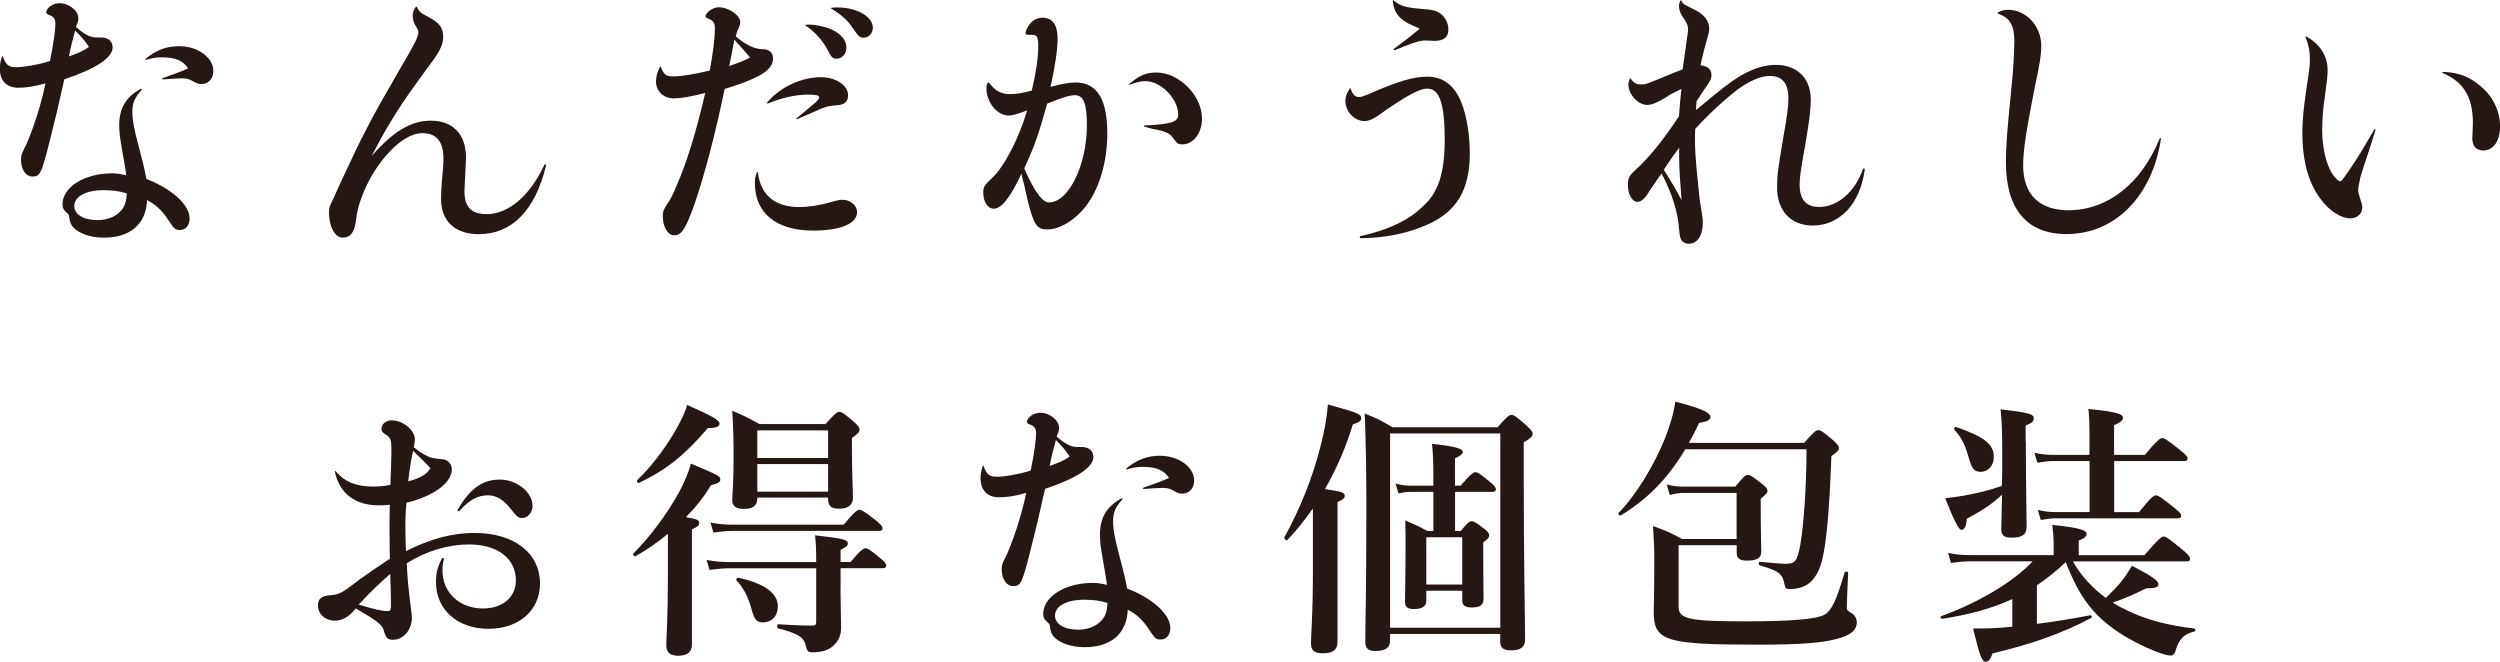
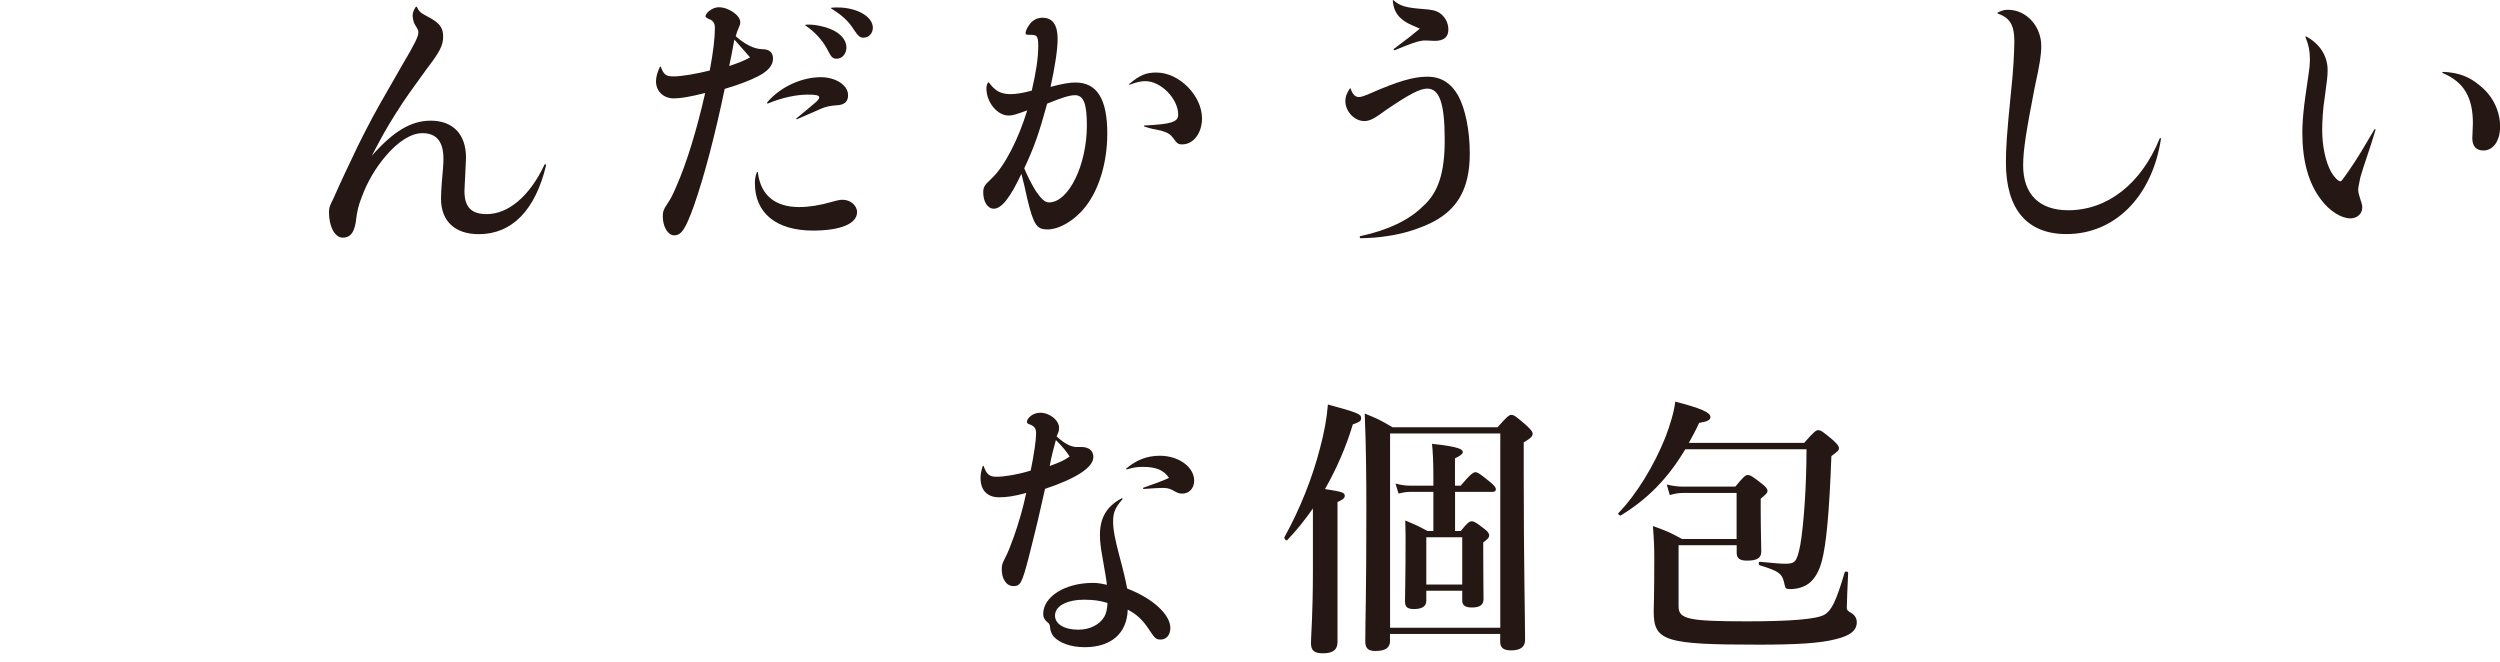
<svg xmlns="http://www.w3.org/2000/svg" id="uuid-6dac8cfa-89b0-4f15-b658-13b1ea0f7e90" width="258.15" height="68.33" viewBox="0 0 258.15 68.33">
  <g id="uuid-4c10e429-b489-4aba-8c1a-79f7c7ed8b8c">
-     <path d="M10.49,3.87c.7.03,1.14.39,1.14,1.03,0,1.09-1.81,2.23-4.99,3.29-.25,1.12-.45,2.01-.73,3.21-.31,1.25-.56,2.34-.95,3.85-.7,2.68-.86,2.98-1.59,2.98s-1.2-.75-1.2-1.73c0-.45.06-.61.33-1.14.31-.59.56-1.23.92-2.23.5-1.4.95-2.96,1.28-4.52-1.23.33-2.01.45-2.82.45-1.2,0-1.9-.73-1.9-1.98,0-.36.06-.73.22-1.23.03-.06.08-.06.11,0,.28.84.59,1.09,1.34,1.09.81,0,2.29-.25,3.51-.64.33-1.59.56-3.18.56-3.82,0-.5-.17-.75-.59-.92-.25-.06-.36-.17-.36-.28,0-.19.14-.42.42-.64.28-.2.61-.31.95-.31,1,0,1.95.78,1.95,1.56,0,.42-.14.56-.25.89.81.73,1.42,1.06,2.04,1.09h.59ZM14.62,9.28c-.73.84-.95,1.34-.95,2.29,0,.84.19,1.81.64,3.51.45,1.67.64,2.51.81,3.4,2.68,1.03,4.46,2.71,4.46,4.07,0,.7-.39,1.2-1,1.2-.5,0-.61-.14-1.2-1.03-.64-.98-1.25-1.56-2.2-2.06-.08,2.45-1.7,3.88-4.46,3.88-1.42,0-2.62-.45-3.21-1.12-.22-.31-.33-.59-.36-1-.03-.22-.08-.33-.28-.47-.31-.28-.42-.5-.42-.84,0-1.79,2.26-3.21,5.13-3.21.45,0,.84.06,1.45.2-.08-.75-.2-1.26-.47-2.9-.17-.95-.25-1.56-.25-2.26,0-1.79.7-2.93,2.23-3.77.11-.03.14.06.08.11ZM9.18,4.85c-.33-.53-.75-1.03-1.42-1.7-.25.89-.45,1.67-.64,2.68.98-.36,1.48-.56,2.06-.98ZM10.77,19.63c-1.87,0-3.1.64-3.1,1.65,0,.86.95,1.45,2.4,1.45,1.23,0,2.23-.53,2.71-1.37.17-.33.28-.73.31-1.39-.81-.25-1.48-.33-2.32-.33ZM15.03,6.08c1.06-.89,2.15-1.31,3.46-1.31,1.95,0,3.54,1.17,3.54,2.57,0,.78-.5,1.34-1.23,1.34-.36,0-.47-.06-1.06-.39-.28-.14-.56-.2-1-.2-.42,0-1.14.06-1.9.11-.11,0-.14-.11-.03-.14.98-.33,1.9-.67,2.62-1-.53-.81-1.34-1.14-2.71-1.14-.61,0-.95.06-1.62.25-.08.03-.14-.03-.08-.08Z" fill="#251714" />
    <path d="M43.05.72c.22.47.36.61,1.12,1,1.23.64,1.59,1.14,1.59,2.06s-.36,1.59-1.73,3.38c-1.45,2.01-2.2,3.01-3.21,4.63-.98,1.56-1.51,2.54-2.43,4.3,2.18-2.48,4.02-3.63,6.08-3.63,2.32,0,3.65,1.42,3.65,3.82,0,.42-.06,1.09-.08,1.76-.03.64-.08,1.42-.08,1.7,0,1.65.72,2.37,2.29,2.37,2.23,0,4.44-1.84,5.97-5.1.06-.08.17-.06.17.06-1.12,4.66-3.54,7.11-6.95,7.11-2.46,0-3.91-1.34-3.9-3.68,0-.45.03-1.03.08-1.65.11-1.23.17-1.92.17-2.45,0-1.76-.7-2.65-2.18-2.65-1.17,0-2.54.89-3.79,2.37-1.03,1.2-1.92,2.71-2.48,4.27-.33.84-.47,1.39-.61,2.59-.19,1.09-.59,1.56-1.34,1.56-.81,0-1.42-1.14-1.42-2.62,0-.53.08-.64.47-1.45.47-1.03.81-1.84,1.26-2.76.86-1.84,1.45-3.07,2.15-4.41.81-1.59,1.67-3.1,3.68-6.58,1.31-2.2,1.67-2.96,1.67-3.35,0-.22,0-.25-.39-.89-.11-.22-.2-.59-.2-.89,0-.28.11-.56.31-.86.06-.06.11-.06.14,0Z" fill="#251714" />
    <path d="M68.24,6.91c.28.75.5.98,1.28.98.84,0,2.34-.25,3.77-.61.36-1.92.53-3.38.53-4.38,0-.5-.17-.78-.64-.95-.25-.11-.33-.19-.33-.28,0-.11.14-.33.33-.5.31-.25.64-.42,1.06-.42,1,0,2.2.84,2.2,1.53,0,.22-.03.31-.22.73-.08.17-.14.36-.25.73.95.84,1.87,1.31,2.73,1.34.75,0,1.12.33,1.12.98s-.45,1.25-1.53,1.81c-.92.47-2.04.89-3.46,1.31-.98,4.71-2.12,9.07-3.18,12.08-.87,2.4-1.28,3.04-2.04,3.04-.64,0-1.17-.89-1.17-1.95,0-.47.06-.7.47-1.31.33-.47.56-.92.95-1.84,1.06-2.43,2.04-5.61,2.96-9.6-1.53.39-2.54.56-3.24.56-1.06,0-1.84-.73-1.84-1.76,0-.47.14-.92.39-1.48.03-.06.08-.06.11,0ZM77.45,5.93c-.56-.64-1.03-1.2-1.62-1.84-.14.86-.39,2.04-.53,2.73.81-.28,1.37-.47,2.15-.89ZM78.26,17.81c.28,2.34,1.76,3.57,4.27,3.57.98,0,2.09-.17,3.35-.53.7-.2.89-.22,1.14-.22.81,0,1.48.59,1.48,1.28,0,1.2-1.73,1.9-4.55,1.9-3.79,0-6-1.81-6-4.88,0-.42.03-.67.2-1.14.03-.06.08-.06.11.03ZM79.23,10.56c1.34-1.59,3.57-2.59,5.52-2.59,1.53,0,2.79.81,2.82,1.81.03.7-.36,1.06-1.17,1.09-.7.06-.98.11-1.51.31-.75.33-1.53.67-2.57,1.12-.08.03-.14-.03-.08-.08.86-.7,1.42-1.17,2.04-1.7.25-.25.31-.36.31-.47,0-.22-.39-.28-1.2-.28-1.14,0-2.65.31-4.1.92-.06.03-.11-.06-.06-.11ZM83.22,2.55c.36-.03.84,0,1.39.11,1.62.31,2.79,1.14,2.79,2.26,0,.64-.45,1.14-.98,1.14-.45,0-.56-.11-1.03-1.03-.5-.92-1.28-1.76-2.18-2.37-.06-.03-.06-.08,0-.11ZM85.87.8c.22-.03.39-.03.61-.03,2.01,0,3.65.95,3.65,2.09,0,.59-.42,1.03-.95,1.03-.36,0-.53-.11-1-.81-.59-.95-1.31-1.56-2.32-2.18-.06-.03-.06-.08,0-.11Z" fill="#251714" />
    <path d="M102.14,8.55c.64.86,1.23,1.17,2.2,1.17.59,0,1.26-.11,2.2-.36.45-1.92.67-3.4.67-4.6,0-.56-.03-.84-.2-1.03-.14-.14-.42-.14-.86-.14-.2,0-.25-.06-.25-.2.03-.2.14-.5.33-.75.36-.56.86-.81,1.42-.81,1.03,0,1.56.73,1.56,2.18,0,1.14-.28,2.9-.73,4.96,1.25-.33,1.95-.45,2.57-.45,2.23,0,3.29,1.7,3.29,5.27,0,2.96-.84,5.77-2.26,7.56-1.09,1.4-2.68,2.34-3.91,2.34-1.09,0-1.42-.39-2.09-3.15-.22-1.06-.36-1.62-.61-2.59-1.14,2.43-2.04,3.6-2.85,3.6-.64,0-1.09-.73-1.09-1.67,0-.56.11-.75.86-1.45,1.34-1.23,2.79-4.1,3.68-7.03-1.17.42-1.48.53-1.92.53-1.17,0-2.29-1.37-2.29-2.79,0-.25.03-.36.14-.59.03-.06.06-.06.11,0ZM105.77,17.39c.31.75.7,1.53,1.17,2.31.59.86.95,1.2,1.39,1.2,2.01,0,3.9-3.85,3.9-7.95,0-2.23-.33-3.12-1.23-3.12-.56,0-1.34.25-2.87.87-.86,3.12-1.31,4.41-2.37,6.69ZM116.62,8.66c1.06-.89,1.7-1.17,2.79-1.17,2.37,0,4.71,2.4,4.71,4.74,0,1.51-.89,2.68-2.04,2.68-.42,0-.53-.08-.95-.67-.28-.36-.5-.53-1.23-.75-.59-.11-1.12-.22-1.73-.42-.06-.03-.06-.11,0-.11,2.79-.14,3.49-.36,3.49-1.12,0-1.65-1.79-3.46-3.38-3.46-.45,0-.84.08-1.62.36-.08.03-.11-.03-.06-.08Z" fill="#251714" />
    <path d="M139.47,9.16c.2.59.47.86.84.86.22,0,.47-.08,1.03-.31,3.04-1.34,4.63-1.79,6.05-1.79s2.45.67,3.18,1.95c.73,1.34,1.2,3.57,1.2,5.97,0,3.74-1.34,6-4.35,7.34-1.26.56-2.65.98-4.18,1.2-.84.14-1.76.2-2.73.22-.14,0-.14-.2-.03-.22,2.87-.61,5.08-1.7,6.44-3.07,1.59-1.39,2.26-3.46,2.26-6.83,0-3.79-.53-5.33-1.81-5.33-.75,0-1.87.59-4.21,2.18-1.28.95-1.73,1.17-2.29,1.17-1,0-1.95-.98-1.95-2.06,0-.45.11-.75.45-1.28.06-.06.08-.06.11,0ZM143.9.04c.7.59,1.26.75,3.01.89.98.06,1.37.17,1.76.42.53.36.89,1,.89,1.7,0,.78-.47,1.17-1.42,1.17-.45,0-.73-.06-1.23-.03-.61.08-1.23.31-2.9,1-.08,0-.14-.08-.08-.14,1.53-1.14,1.87-1.42,2.68-2.09-.25-.11-.39-.17-.64-.28-.78-.33-1.37-.7-1.76-1.31-.25-.42-.33-.73-.39-1.31,0-.08.03-.08.08-.03Z" fill="#251714" />
-     <path d="M175.1,11.39c2.54-2.12,3.4-2.79,4.49-3.49,1.39-.81,2.57-1.2,3.79-1.2,2.2,0,3.6,1.39,3.6,3.57,0,1.06-.14,2.18-.56,4.63-.5,2.76-.59,3.46-.59,4.16,0,1.53.67,2.31,2.01,2.31,1.92,0,3.71-1.56,4.52-3.91.06-.11.2-.08.2.03-.47,3.54-2.57,5.8-5.38,5.8-2.26,0-3.68-1.53-3.68-3.93,0-1.2.08-1.81.61-4.97.45-2.48.56-3.46.56-4.21,0-1.59-.64-2.34-1.92-2.34-.92,0-2.09.5-3.32,1.4-1.28.98-2.93,2.48-4.38,4.07-.03.42-.03.86-.03,1,0,1.06.06,2.15.28,4.24.14,1.56.22,2.23.39,3.18.11.64.14.92.14,1.26,0,1.34-.56,2.18-1.45,2.18-.36,0-.64-.17-.78-.42-.11-.22-.17-.47-.22-1.09-.11-1.79-.78-3.82-1.81-5.75-.42.61-.73,1.03-1.26,1.84-.5.81-.84,1.09-1.26,1.09-.5,0-.95-.78-.95-1.67,0-.78.08-1,.86-1.7,1.34-1.2,2.96-3.24,4.41-5.47.08-1,.14-1.84.25-2.82-.75.36-1.06.5-1.67.92-1.03.59-1.39.73-1.9.73-.89,0-1.9-1.09-1.9-2.09,0-.2.03-.33.14-.61.03-.06.08-.06.11,0,.31.47.64.59,1,.59.53,0,.59-.03,2.48-.81.78-.33,1.03-.42,1.87-.75.17-1.23.28-1.98.45-3.21.08-.53.11-.75.11-.89,0-.42-.08-.61-.47-1.2-.33-.45-.47-.84-.47-1.26,0-.17.03-.28.14-.53.03-.06.08-.06.11,0,.14.33.2.36,1.28.89s1.59,1.17,1.59,2.01c0,.31-.06.53-.33,1.45-.17.64-.45,1.67-.56,2.32.73.08,1.12.42,1.12.98,0,.42-.03.53-.86,1.7-.2.31-.39.59-.67,1.03l-.08.95ZM173.39,15.27c-.59.75-1.06,1.48-1.59,2.26.67,1.06,1.2,1.9,1.84,3.15-.11-1.53-.25-3.01-.25-4.46v-.95Z" fill="#251714" />
    <path d="M206.29,1.29c.45-.22.7-.28,1.06-.28,1.87,0,3.43,1.67,3.43,3.74,0,.89-.14,1.84-.67,4.24-.84,4.35-1.2,6.42-1.2,8.09,0,2.98,1.67,4.63,4.66,4.63,4.04,0,7.53-2.73,9.43-7.39.06-.11.14-.08.14.03-.92,5.97-4.77,9.82-9.76,9.82-4.07,0-6.25-2.57-6.25-7.39,0-1.42.08-2.87.53-7.31.25-2.26.33-4.1.34-5.22,0-1.65-.45-2.4-1.7-2.85-.06-.03-.06-.08,0-.11Z" fill="#251714" />
    <path d="M238.15,3.77c1.37.75,2.2,1.98,2.2,3.46,0,.73-.06,1-.31,2.93-.17.95-.25,2.43-.25,3.26,0,1.7.36,3.35.95,4.38.28.47.7.92.92.92.14,0,.25-.2.84-1.03.92-1.31,1.76-2.76,2.68-4.32.06-.08.14-.03.11.06-.59,2.01-1.17,3.51-1.56,4.88-.17.86-.22,1.03-.22,1.28s.03.39.25,1.09c.11.28.17.56.17.75,0,.64-.53,1.12-1.23,1.12-.95,0-2.18-.78-3.04-1.95-1.28-1.67-1.92-3.99-1.92-6.89,0-.86.06-1.67.19-2.82.08-.67.14-1.06.39-2.79.17-1.12.2-1.51.2-2.01,0-.84-.14-1.51-.45-2.23-.03-.08,0-.11.08-.08ZM252.24,7.42c1.76.06,2.84.59,3.77,1.37,1.34,1.03,2.15,2.62,2.15,4.27,0,1.48-.7,2.48-1.73,2.48-.75,0-1.14-.47-1.14-1.25,0-.5.06-1.03.06-1.56,0-2.71-.95-4.27-3.12-5.19-.06-.03-.06-.11.03-.11Z" fill="#251714" />
-     <path d="M34.71,48.71c.86,1.03,2.06,1.53,3.79,1.53.64,0,1.09-.03,1.81-.17.06-1.87.11-2.73.11-3.54,0-1.14-.08-1.34-.61-1.67-.33-.2-.42-.36-.42-.59,0-.5.5-.86,1-.87,1.26,0,2.45,1.03,2.45,1.98,0,.25-.06.5-.11.81.73.59,1.37.95,1.9,1.09.36.08.67.11,1,.14.59,0,1.03.5,1.03,1.03,0,1.42-1.95,2.82-4.69,3.46-.08.84-.11,1.45-.11,2.65,0,.86.03,1.65.06,2.34,2.59-1.28,4.8-1.87,7.06-1.87,4.07,0,6.78,2.04,6.78,5.24,0,2.73-2.15,4.66-5.3,4.66-3.24,0-5.44-1.98-5.44-4.83,0-.89.14-1.51.61-2.43.06-.11.2-.08.2.03-.11.56-.14.78-.14,1.2,0,2.29,1.76,3.93,4.18,3.93,2.04,0,3.4-1.17,3.4-2.9,0-2.26-1.9-3.71-4.83-3.71-2.15,0-4.44.67-6.44,1.95.08,1.56.14,2.26.36,4.07.08.75.17,1.17.17,1.59,0,1.2-.89,2.23-1.92,2.23-.59,0-.73-.14-1-1-.08-.36-.45-.73-1.28-1.28-.56-.33-1.03-.64-1.59-.95-.7.86-1.37,1.25-2.12,1.26-1.03,0-1.79-.67-1.79-1.56,0-.67.33-.98,1.2-1.06.45-.03.73-.08,1.06-.22.39-.17.89-.53,1.98-1.37.92-.67,1.65-1.17,3.18-2.18,0-1.17-.03-2.18-.03-2.96,0-1,0-1.7.03-2.62-.53.06-.81.06-1.12.06-2.45,0-4.07-1.2-4.55-3.46,0-.08.06-.11.11-.03ZM37.05,62.43c1.62.5,2.37.67,3.01.67.25,0,.31-.11.31-.73,0-.98-.03-1.84-.08-3.1-1.09.95-1.95,1.76-3.24,3.15ZM42.15,49.71c1.31-.36,1.95-.75,2.29-1.37-.5-.56-1.17-1.2-1.79-1.79-.22,1.09-.31,1.59-.5,3.15ZM47.26,52.64c1.25-2.18,2.57-3.12,4.35-3.12,1.76,0,3.38,1.31,3.38,2.71,0,.67-.47,1.26-1.09,1.26-.36,0-.5-.11-1.12-.89-.81-1.03-1.51-1.45-2.4-1.45-1.06,0-1.84.42-2.96,1.62-.08.08-.22,0-.17-.11Z" fill="#251714" />
-     <path d="M68.97,55.12c-1.06.89-2.2,1.67-3.35,2.32-.11.06-.33-.17-.22-.28,1.79-1.79,3.51-4.16,4.69-6.28.59-1.09,1.03-2.15,1.25-3.01,2.93,1.23,3.04,1.31,3.04,1.65,0,.28-.22.39-.98.59-.64,1.12-1.53,2.23-2.57,3.29,1.17.2,1.37.31,1.37.59,0,.25-.17.42-.75.67v11.88c0,.81-.47,1.17-1.45,1.17-.64,0-1.2-.25-1.2-1.06,0-.73.17-2.93.17-7.34v-4.18ZM73.09,44.21c-2.45,2.85-4.32,4.32-7.11,5.66-.14.06-.28-.22-.17-.31,1.28-1.2,2.71-3.04,3.74-4.77.67-1.12,1.2-2.18,1.4-2.98,2.45,1.09,3.35,1.56,3.35,1.92,0,.33-.31.47-1.2.47ZM86.79,60.92c0,1.31.06,2.62.06,3.93,0,.75-.28,1.34-.73,1.76-.47.5-1.23.75-2.23.75-.39,0-.56-.14-.64-.53-.22-1.06-.75-1.37-2.9-1.95-.14-.03-.14-.42,0-.42,1.34.08,2.4.14,3.46.14.39,0,.47-.08.47-.42v-5.5h-8.95c-.61,0-1.23.06-2.06.17l-.31-1.03c.92.17,1.62.22,2.31.22h9.01v-.67c0-.78-.03-1.14-.11-2.09,2.96.33,3.38.45,3.38.86,0,.2-.2.36-.75.64v1.25h1.03c1-1.2,1.34-1.42,1.53-1.42.25,0,.56.22,1.51,1,.42.33.64.59.64.78s-.08.28-.36.28h-4.35v2.23ZM87.12,54.17c1.09-1.31,1.42-1.53,1.62-1.53.25,0,.56.22,1.67,1.06.5.42.72.64.72.84s-.08.28-.36.28h-15.12c-.59,0-1.2.06-1.98.17l-.31-1.03c.89.17,1.59.22,2.26.22h11.49ZM78.2,51.41c0,.81-.42,1.14-1.39,1.14-.78,0-1.2-.28-1.2-.89,0-.73.14-1.48.14-4.44,0-1.59-.03-3.18-.14-4.8,1.28.53,1.48.64,2.82,1.37h6.81c.98-1.09,1.2-1.26,1.42-1.26.28,0,.5.17,1.48,1,.45.39.61.59.61.81,0,.28-.06.36-.78.89v1c0,2.68.11,4.52.11,5.13,0,.78-.47,1.17-1.45,1.17-.84,0-1.12-.28-1.12-1.09v-.06h-7.31ZM78.84,64.27c-.73,0-.95-.28-1.28-1.51-.33-1.17-.81-2.09-1.51-2.82-.08-.11.06-.31.2-.28,2.85.61,4.07,1.7,4.07,2.93,0,1.14-.73,1.67-1.48,1.67ZM85.51,44.44h-7.31v2.85h7.31v-2.85ZM85.51,47.92h-7.31v2.85h7.31v-2.85Z" fill="#251714" />
    <path d="M111.76,46.16c.7.03,1.14.39,1.14,1.03,0,1.09-1.81,2.23-4.99,3.29-.25,1.12-.45,2.01-.73,3.21-.31,1.25-.56,2.34-.95,3.85-.7,2.68-.86,2.98-1.59,2.98s-1.2-.75-1.2-1.73c0-.45.06-.61.33-1.14.31-.59.56-1.23.92-2.23.5-1.4.95-2.96,1.28-4.52-1.23.34-2.01.45-2.82.45-1.2,0-1.9-.73-1.9-1.98,0-.36.06-.73.22-1.23.03-.06.08-.06.11,0,.28.84.59,1.09,1.34,1.09.81,0,2.29-.25,3.51-.64.33-1.59.56-3.18.56-3.82,0-.5-.17-.75-.59-.92-.25-.06-.36-.17-.36-.28,0-.19.14-.42.42-.64.28-.2.61-.31.95-.31,1,0,1.95.78,1.95,1.56,0,.42-.14.56-.25.89.81.73,1.42,1.06,2.04,1.09h.59ZM115.89,51.57c-.73.84-.95,1.34-.95,2.29,0,.84.19,1.81.64,3.51.45,1.67.64,2.51.81,3.4,2.68,1.03,4.46,2.71,4.46,4.07,0,.7-.39,1.2-1,1.2-.5,0-.61-.14-1.2-1.03-.64-.98-1.25-1.56-2.2-2.06-.08,2.45-1.7,3.88-4.46,3.88-1.42,0-2.62-.45-3.21-1.12-.22-.31-.33-.59-.36-1-.03-.22-.08-.33-.28-.47-.31-.28-.42-.5-.42-.84,0-1.79,2.26-3.21,5.13-3.21.45,0,.84.06,1.45.2-.08-.75-.2-1.26-.47-2.9-.17-.95-.25-1.56-.25-2.26,0-1.79.7-2.93,2.23-3.77.11-.03.14.06.08.11ZM110.45,47.14c-.33-.53-.75-1.03-1.42-1.7-.25.89-.45,1.67-.64,2.68.98-.36,1.48-.56,2.06-.98ZM112.04,61.92c-1.87,0-3.1.64-3.1,1.65,0,.86.95,1.45,2.4,1.45,1.23,0,2.23-.53,2.71-1.37.17-.33.28-.73.31-1.39-.81-.25-1.48-.33-2.31-.33ZM116.31,48.37c1.06-.89,2.15-1.31,3.46-1.31,1.95,0,3.54,1.17,3.54,2.57,0,.78-.5,1.34-1.23,1.34-.36,0-.47-.06-1.06-.39-.28-.14-.56-.2-1-.2-.42,0-1.14.06-1.9.11-.11,0-.14-.11-.03-.14.98-.33,1.9-.67,2.62-1-.53-.81-1.34-1.14-2.71-1.14-.61,0-.95.06-1.62.25-.08.03-.14-.03-.08-.08Z" fill="#251714" />
    <path d="M135.56,52.52c-.84,1.2-1.73,2.32-2.65,3.26-.11.11-.33-.19-.28-.31,1.62-2.93,2.9-6.16,3.68-9.21.42-1.56.7-3.07.81-4.49,3.1.84,3.43,1,3.43,1.39,0,.31-.11.39-.86.67-.67,2.26-1.67,4.57-2.87,6.67,1.79.28,2.04.36,2.04.7,0,.22-.17.39-.75.64v14.45c0,.81-.47,1.17-1.51,1.17-.89,0-1.23-.28-1.23-1.06,0-.73.2-2.93.2-7.34v-6.56ZM143.54,66.13c0,.75-.45,1.09-1.53,1.09-.73,0-1.03-.28-1.03-.98,0-2.26.11-4.55.11-13.64,0-3.29-.03-6.58-.17-9.9,1.45.59,1.65.7,2.87,1.42h10.85c.98-1.12,1.2-1.28,1.42-1.28.28,0,.5.17,1.56,1.09.47.45.64.64.64.86,0,.28-.25.5-.92.89v3.35c0,8.9.14,15.01.14,17.04,0,.73-.47,1.09-1.45,1.09-.78,0-1.12-.28-1.12-.89v-.81h-11.38v.67ZM154.92,44.76h-11.38s0,20.06,0,20.06h11.38s0-20.06,0-20.06ZM150.23,54.83h.61c.67-.84.89-1,1.12-1,.28,0,.53.17,1.31.78.33.25.5.45.5.67s-.11.36-.61.73v.98c0,2.54.03,4.3.03,4.85,0,.61-.36.89-1.2.89-.67,0-1-.2-1-.73v-1h-3.71v1.03c0,.59-.45.86-1.28.86-.67,0-.92-.22-.92-.78,0-1.09.06-2.2.06-6.64,0-.56-.03-1.14-.03-1.73,1.09.47,1.25.53,2.29,1.09h.61v-4.04s-2.4,0-2.4,0c-.36,0-.73.06-1.2.17l-.31-1.03c.61.17,1.06.22,1.51.22h2.4v-1.03c0-1.45-.06-2.54-.14-3.29,2.9.31,3.18.59,3.18.86,0,.17-.28.39-.81.64v2.82h.59c.98-1.17,1.31-1.39,1.51-1.39.25,0,.56.22,1.51,1,.39.31.61.56.61.75s-.08.28-.36.28h-3.85v4.04ZM150.99,55.48h-3.71v4.88h3.71v-4.88Z" fill="#251714" />
    <path d="M174.03,46.38c-1.81,3.04-3.88,5.13-6.64,6.83-.11.08-.36-.11-.28-.22,1.9-1.95,3.71-4.97,4.85-7.81.5-1.31.89-2.59,1.03-3.71,2.68.7,3.63,1.12,3.63,1.59,0,.31-.31.47-1.17.61-.33.73-.7,1.42-1.06,2.06h11.91c1-1.15,1.23-1.31,1.45-1.31.28,0,.5.17,1.53,1.03.45.42.61.61.61.84,0,.2-.08.28-.78.81-.22,5.94-.53,9.07-.98,10.82-.28,1.06-.73,1.84-1.34,2.32-.53.39-1.2.59-1.98.59-.36,0-.47-.08-.53-.45-.22-1.14-.53-1.39-2.57-2.01-.14-.03-.14-.36,0-.36,1.84.17,2.15.2,2.68.2,1,0,1.17-.25,1.51-1.95.36-2.06.64-6.14.64-9.87h-12.52ZM179.33,50.9h-5.52c-.42,0-.84.06-1.39.22l-.31-1.09c.67.17,1.2.22,1.7.22h5.38c.84-1.03,1.06-1.2,1.28-1.2.28,0,.53.17,1.45.89.42.33.59.53.59.75,0,.2-.08.28-.7.81v.89c0,2.37.06,4.02.06,4.55,0,.7-.45.95-1.48.95-.73,0-1.06-.22-1.06-.81v-.78h-6v6.33c0,1.31,1.06,1.53,7.08,1.53,4.46,0,7.14-.22,7.95-.67.78-.42,1.26-1.48,2.12-4.38.03-.14.36-.11.36.03-.06,1.2-.14,3.18-.14,3.63,0,.22.08.31.47.53.36.22.56.56.56.95,0,.84-.64,1.39-2.2,1.76-1.59.42-4.13.56-7.89.56-9.73,0-10.88-.36-10.88-3.43,0-.39.06-1.51.06-5.47,0-1.17-.03-1.87-.14-3.35,1.45.53,1.67.61,3.01,1.34h5.63s0-4.77,0-4.77Z" fill="#251714" />
-     <path d="M210.33,64.42c1.79-.22,3.68-.53,5.52-.89.14-.03.2.22.08.28-2.82,1.51-5.94,2.65-10.18,3.66-.25.67-.42.86-.73.86-.36,0-.61-.67-1.28-3.43,1.42,0,2.26-.03,3.21-.11l.84-.08v-2.85c-2.06.95-4.35,1.59-7.25,2.04-.14.03-.22-.22-.08-.28,3.85-1.4,7.45-3.54,9.43-5.66h-6.42c-.61,0-1.2.06-2.01.17l-.31-1.03c.86.17,1.53.22,2.18.22h8.73v-1c0-.78-.06-1.48-.14-2.12,3.26.33,3.54.64,3.54.95,0,.25-.28.47-.81.67v1.51h6.78c1.45-1.7,1.79-1.93,1.98-1.93.25,0,.56.22,1.92,1.34.59.47.81.75.81.95s-.08.28-.36.28h-11.74c.84,1.48,2.04,2.76,3.4,3.77.73-.7,1.2-1.2,1.59-1.67.42-.53.73-1,1.12-1.65,2.15,1.12,2.73,1.56,2.73,1.9,0,.31-.31.45-1.23.42-1.23.61-2.18,1.03-3.49,1.48.47.31.95.56,1.48.81,1.92.95,4.24,1.56,6.95,1.87.14.03.14.28,0,.31-1,.25-1.48.67-1.84,1.67-.2.67-.31.81-.64.81-.31,0-.84-.17-1.51-.42-1.2-.47-2.76-1.25-3.79-1.95-2.65-1.76-4.1-3.65-5.5-7.28-.92.89-1.92,1.67-2.98,2.4v4.02ZM209.19,45.65c0,4.55.08,7.67.08,8.7,0,.86-.42,1.17-1.59,1.17-.75,0-1.03-.25-1.03-.92,0-.47.06-1.59.08-3.51-1.06.98-2.01,1.59-3.63,2.48-.08.84-.25,1.14-.59,1.14q-.36,0-1.65-3.26c.73-.08,1.37-.17,1.98-.28,1.37-.25,2.51-.53,3.88-1,.03-.92.03-1.98.03-3.21,0-2.54-.03-3.24-.17-4.69,2.93.33,3.43.5,3.43.92,0,.31-.2.5-.84.75v1.7ZM204.5,48.72c-.61,0-.89-.33-1.17-1.34-.47-1.59-.75-2.15-1.53-3.01-.08-.11.06-.33.2-.28,2.93,1.03,3.88,1.78,3.88,3.1,0,.86-.56,1.53-1.37,1.53ZM218.31,52.88h2.57c1.2-1.51,1.53-1.73,1.73-1.73.25,0,.56.22,1.84,1.23.56.45.78.67.78.86s-.08.28-.36.28h-12.55c-.47,0-.95.06-1.59.17l-.31-1.03c.73.17,1.28.22,1.84.22h3.51v-5.27h-3.74c-.5,0-.98.06-1.65.17l-.31-1.03c.75.17,1.31.22,1.87.22h3.82v-2.54c0-.73-.03-1.45-.11-2.2,3.26.31,3.57.61,3.57.92,0,.25-.31.5-.92.75v3.07h3.18c1.26-1.51,1.59-1.73,1.79-1.73.25,0,.56.22,1.84,1.23.56.45.78.67.78.86s-.08.28-.36.28h-7.22v5.27Z" fill="#251714" />
  </g>
</svg>